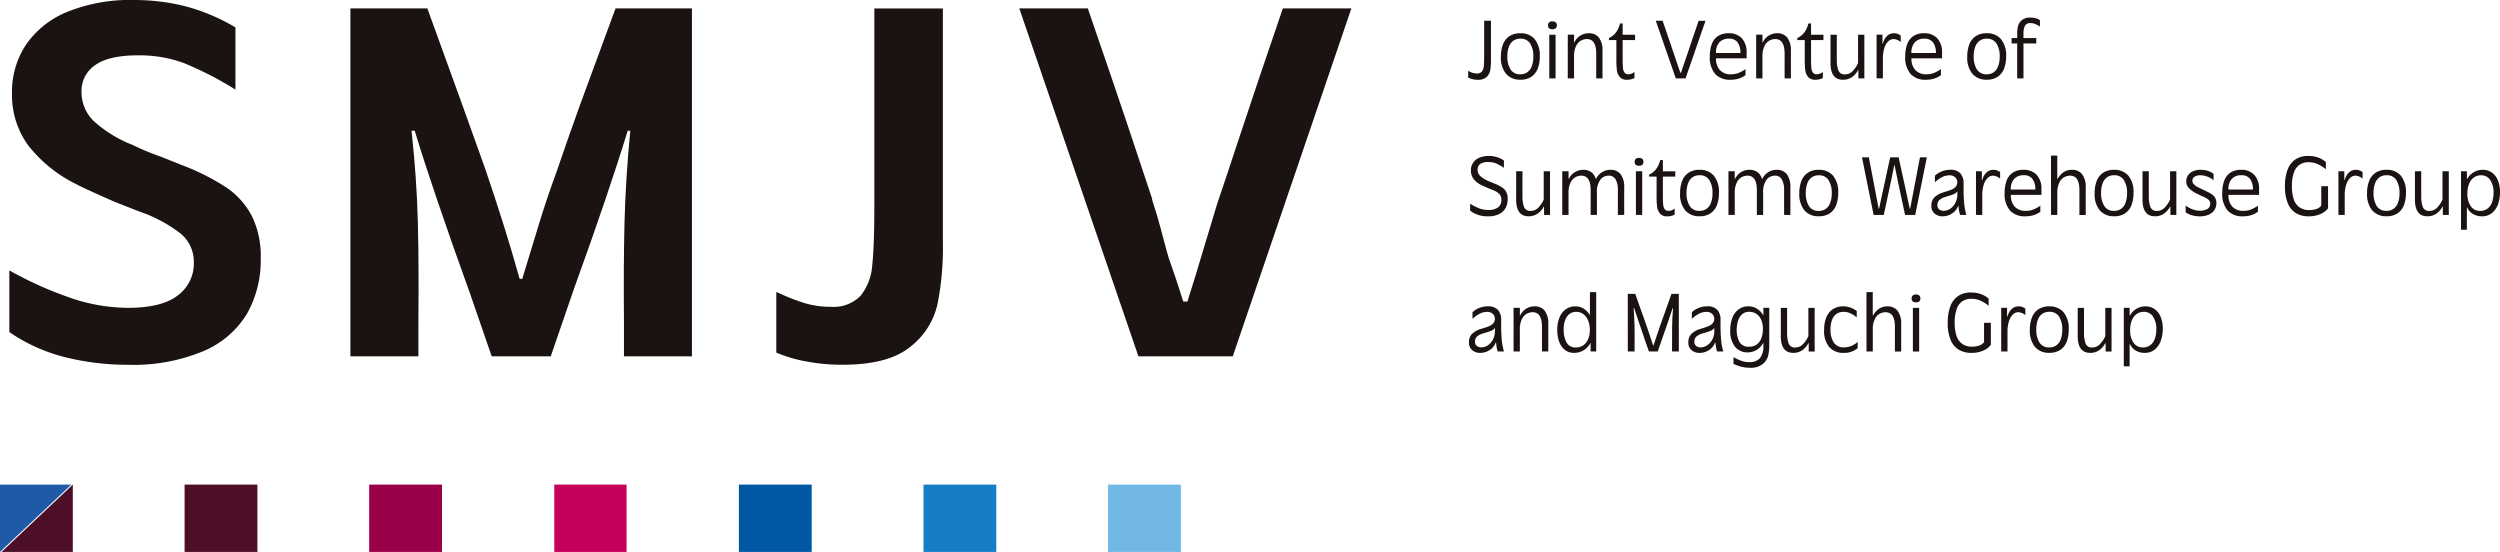
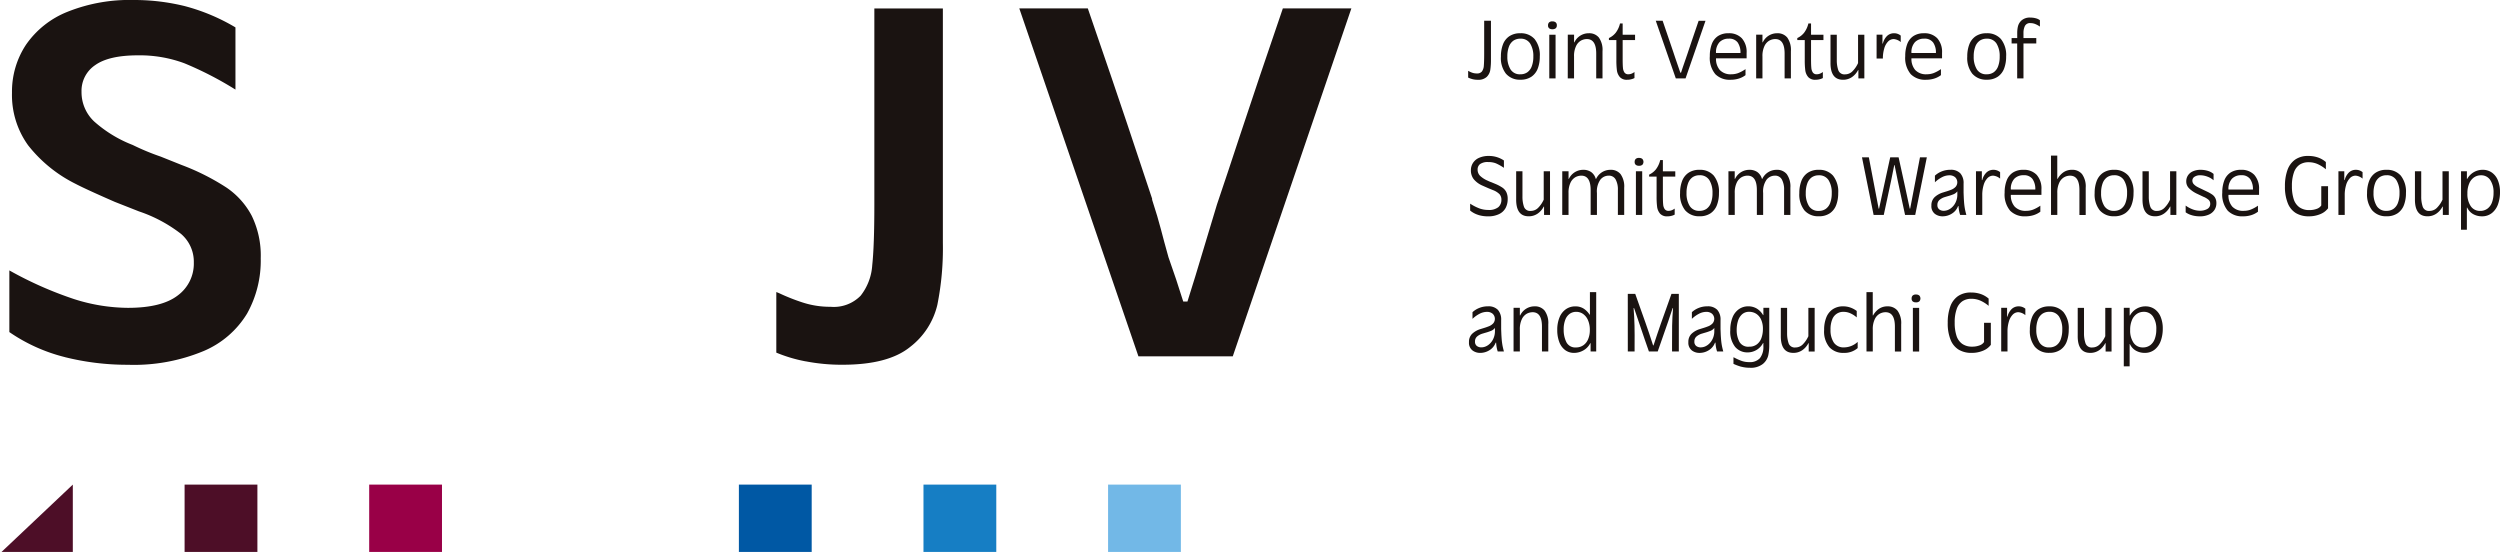
<svg xmlns="http://www.w3.org/2000/svg" width="344.299" height="76.009" viewBox="0 0 344.299 76.009">
  <defs>
    <clipPath id="a">
      <rect width="344.299" height="76.009" fill="none" />
    </clipPath>
  </defs>
  <path d="M.194,70.484H10.01V61.212Z" transform="translate(0.018 5.526)" fill="#4d0e27" />
-   <path d="M0,61.212v9.272l9.816-9.272Z" transform="translate(0 5.525)" fill="#1e5aa7" />
  <rect width="10.027" height="9.272" transform="translate(25.422 66.738)" fill="#4d0e27" />
  <rect width="10.027" height="9.272" transform="translate(50.844 66.738)" fill="#990047" />
-   <rect width="9.956" height="9.272" transform="translate(76.336 66.738)" fill="#c6005a" />
  <rect width="10.027" height="9.272" transform="translate(101.759 66.738)" fill="#0058a4" />
  <rect width="10.027" height="9.272" transform="translate(127.181 66.738)" fill="#167ec4" />
  <rect width="10.027" height="9.272" transform="translate(152.603 66.738)" fill="#72b8e7" />
  <g clip-path="url(#a)">
    <path d="M8.839,49.183a23.548,23.548,0,0,1-7.658-3.449V37.241a50.96,50.96,0,0,0,8.93,3.955,24.841,24.841,0,0,0,7.4,1.2q4.645,0,6.861-1.706a5.443,5.443,0,0,0,2.214-4.537A5.038,5.038,0,0,0,24.81,32.2a19.63,19.63,0,0,0-5.772-3.085L15.7,27.8q-3.992-1.743-5.372-2.468A19.137,19.137,0,0,1,3.757,20a11.857,11.857,0,0,1-2.213-7.223A11.687,11.687,0,0,1,3.467,6.17a12.6,12.6,0,0,1,5.7-4.537A22.977,22.977,0,0,1,18.313,0a29.14,29.14,0,0,1,7,.834,27.073,27.073,0,0,1,7.007,2.94v8.566a47.273,47.273,0,0,0-7.043-3.63,17.689,17.689,0,0,0-6.389-1.089q-3.992,0-5.879,1.343a4.26,4.26,0,0,0-1.888,3.667,5.529,5.529,0,0,0,1.742,4.1,17.4,17.4,0,0,0,5.3,3.232,32.555,32.555,0,0,0,3.849,1.6l2.9,1.161a31.855,31.855,0,0,1,6.134,3.085,10.714,10.714,0,0,1,3.522,3.92,12.515,12.515,0,0,1,1.233,5.844,14.951,14.951,0,0,1-1.887,7.622,12.822,12.822,0,0,1-5.989,5.155,24.989,24.989,0,0,1-10.418,1.887,35.379,35.379,0,0,1-8.675-1.052" transform="translate(0.107 0)" fill="#1a1311" />
-     <path d="M44.261,1.065h10.6q2.324,6.39,4.865,13.43,1.524,4.285,3.12,8.711,1.235,3.631,2.4,7.3t2.323,7.8h.363q1.233-4.066,2.322-7.622t2.4-7.115q1.959-5.734,3.338-9.51L80.776,1.065H91.3V48.978H81.937V44.186q-.072-7.623.073-13.575t.8-12.7h-.363q-2.613,8.566-7.4,21.778-1.6,4.646-3.194,9.292h-8.13L60.74,40.339q-5.156-14.3-7.622-22.431h-.436q.724,6.679.871,12.667t.072,13.612v4.792H44.261Z" transform="translate(3.995 0.096)" fill="#1a1311" />
    <path d="M102.09,49.668a19.95,19.95,0,0,1-4.029-1.2V40.122l.362.145a27.433,27.433,0,0,0,3.3,1.307,12.172,12.172,0,0,0,3.812.581,5.161,5.161,0,0,0,4.138-1.525,7.569,7.569,0,0,0,1.6-4.21q.289-2.685.29-8.276V1.066H121v32.3a39.669,39.669,0,0,1-.762,8.529,10.287,10.287,0,0,1-3.774,5.809q-3.014,2.43-9.256,2.431a26.059,26.059,0,0,1-5.118-.472" transform="translate(8.852 0.096)" fill="#1a1311" />
    <path d="M128.755,1.065h9.437q3.773,10.962,5.409,15.862t3.447,10.344v.145q.8,2.469,1.2,4.03T149.3,35.33q1.089,3.048,2.033,6.1h.58L153,37.943q1.524-5.081,2.976-9.872,1.524-4.5,3.048-9.147,2.615-7.912,6.026-17.859h9.437L158.155,48.978H145.161Z" transform="translate(11.622 0.096)" fill="#1a1311" />
    <path d="M186.023,10.657a3.172,3.172,0,0,1-.57-.21V9.521l.057.024a2.715,2.715,0,0,0,.508.234,1.871,1.871,0,0,0,.635.1.827.827,0,0,0,.7-.277,1.525,1.525,0,0,0,.26-.8c.029-.353.046-.918.046-1.7V2.622h.934V7.971A9.053,9.053,0,0,1,188.5,9.4a1.728,1.728,0,0,1-.485.95,1.66,1.66,0,0,1-1.223.4,2.925,2.925,0,0,1-.768-.09" transform="translate(16.741 0.237)" fill="#1a1311" />
    <path d="M190.306,9.8a3.506,3.506,0,0,1-.715-2.392,4.613,4.613,0,0,1,.277-1.658,2.373,2.373,0,0,1,.877-1.136,2.627,2.627,0,0,1,1.524-.414,2.491,2.491,0,0,1,1.961.8,3.528,3.528,0,0,1,.716,2.4,4.543,4.543,0,0,1-.278,1.653,2.381,2.381,0,0,1-.871,1.13,2.61,2.61,0,0,1-1.529.415,2.489,2.489,0,0,1-1.962-.806m2.914-.21a1.721,1.721,0,0,0,.617-.823,3.7,3.7,0,0,0,.22-1.358,3.241,3.241,0,0,0-.434-1.778,1.5,1.5,0,0,0-1.355-.674,1.66,1.66,0,0,0-.953.27,1.738,1.738,0,0,0-.617.823,3.706,3.706,0,0,0-.219,1.358,3.249,3.249,0,0,0,.433,1.773,1.489,1.489,0,0,0,1.356.679,1.646,1.646,0,0,0,.952-.27" transform="translate(17.114 0.379)" fill="#1a1311" />
    <path d="M195.7,3.654a.485.485,0,0,1-.157-.4.557.557,0,0,1,.145-.409.624.624,0,0,1,.456-.144.691.691,0,0,1,.45.133.51.51,0,0,1,.162.42.505.505,0,0,1-.15.391.669.669,0,0,1-.462.137.681.681,0,0,1-.444-.126m.444.884h.438v6.01h-.866V4.538Z" transform="translate(17.651 0.244)" fill="#1a1311" />
    <path d="M198.038,4.4h.866V5.448h.046A2.168,2.168,0,0,1,200.934,4.2a1.7,1.7,0,0,1,1.386.594,2.916,2.916,0,0,1,.5,1.881v3.739h-.866V6.987Q201.95,5,200.657,5a1.706,1.706,0,0,0-.8.21,1.676,1.676,0,0,0-.675.746A3.133,3.133,0,0,0,198.9,7.4v3.017h-.866Z" transform="translate(17.877 0.379)" fill="#1a1311" />
    <path d="M204.735,10.339a1.753,1.753,0,0,1-.4-.914,10.574,10.574,0,0,1-.075-1.412V5.248h-1.027V4.972a2.57,2.57,0,0,0,.934-.727,3.38,3.38,0,0,0,.578-1.22.207.207,0,0,0,.011-.061h.37V4.515h1.708v.733h-1.708V7.881c0,.528.013.927.04,1.195a1.343,1.343,0,0,0,.208.643.617.617,0,0,0,.548.241,1.168,1.168,0,0,0,.415-.078,1.669,1.669,0,0,0,.415-.234v.83a1.73,1.73,0,0,1-.41.161,2.129,2.129,0,0,1-.594.078,1.268,1.268,0,0,1-1.016-.378" transform="translate(18.346 0.268)" fill="#1a1311" />
    <path d="M209.152,2.622h.946q.59,1.719.86,2.519t.664,1.953l.011.036c.092.265.16.463.2.6s.11.326.2.583c.17.481.335.966.5,1.454h.1l.231-.7q.312-.888.612-1.778.322-.95.634-1.887.474-1.395.946-2.777h.946l-2.746,7.933H211.91Z" transform="translate(18.88 0.237)" fill="#1a1311" />
    <path d="M216.73,9.825a3.483,3.483,0,0,1-.75-2.477,4.631,4.631,0,0,1,.271-1.658,2.267,2.267,0,0,1,.848-1.1,2.569,2.569,0,0,1,1.466-.39,2.4,2.4,0,0,1,1.823.691,2.828,2.828,0,0,1,.659,2.026v.733h-4.213a2.331,2.331,0,0,0,.524,1.617,2.032,2.032,0,0,0,1.587.583,2.725,2.725,0,0,0,.923-.157,4.835,4.835,0,0,0,1.027-.553v.83a3.034,3.034,0,0,1-.913.469,3.765,3.765,0,0,1-1.165.168,2.764,2.764,0,0,1-2.089-.781m3.088-4.358a1.425,1.425,0,0,0-1.229-.522,1.707,1.707,0,0,0-1.276.486,2.04,2.04,0,0,0-.479,1.485H220.2a2.4,2.4,0,0,0-.386-1.449" transform="translate(19.496 0.379)" fill="#1a1311" />
    <path d="M221.834,4.4h.866V5.448h.046A2.168,2.168,0,0,1,224.731,4.2a1.706,1.706,0,0,1,1.386.594,2.923,2.923,0,0,1,.5,1.881v3.739h-.866V6.987Q225.747,5,224.454,5a1.713,1.713,0,0,0-.8.21,1.682,1.682,0,0,0-.675.746A3.147,3.147,0,0,0,222.7,7.4v3.017h-.866Z" transform="translate(20.025 0.379)" fill="#1a1311" />
    <path d="M228.531,10.339a1.752,1.752,0,0,1-.4-.914,10.58,10.58,0,0,1-.075-1.412V5.248h-1.027V4.972a2.569,2.569,0,0,0,.934-.727,3.38,3.38,0,0,0,.578-1.22.207.207,0,0,0,.011-.061h.37V4.515h1.708v.733h-1.708V7.881c0,.528.013.927.04,1.195a1.342,1.342,0,0,0,.208.643.617.617,0,0,0,.548.241,1.168,1.168,0,0,0,.415-.078,1.669,1.669,0,0,0,.415-.234v.83a1.731,1.731,0,0,1-.41.161,2.129,2.129,0,0,1-.594.078,1.268,1.268,0,0,1-1.016-.378" transform="translate(20.494 0.268)" fill="#1a1311" />
    <path d="M231.224,8.28V4.386h.866v3.5a4.236,4.236,0,0,0,.2,1.358.88.88,0,0,0,.941.6,1.421,1.421,0,0,0,1.061-.469,3.777,3.777,0,0,0,.727-1.082V4.386h.866V10.4h-.82V9.254h-.046a2.612,2.612,0,0,1-.842.968,2.124,2.124,0,0,1-1.235.366q-1.72,0-1.719-2.308" transform="translate(20.872 0.396)" fill="#1a1311" />
-     <path d="M237.046,4.4h.807V5.616h.059a2.138,2.138,0,0,1,.57-1.039,1.376,1.376,0,0,1,.988-.378,1.434,1.434,0,0,1,.9.324v.89A1.713,1.713,0,0,0,239.412,5a1.077,1.077,0,0,0-.78.337,2.249,2.249,0,0,0-.531.95,4.711,4.711,0,0,0-.19,1.394v2.728h-.866Z" transform="translate(21.398 0.379)" fill="#1a1311" />
+     <path d="M237.046,4.4h.807V5.616h.059a2.138,2.138,0,0,1,.57-1.039,1.376,1.376,0,0,1,.988-.378,1.434,1.434,0,0,1,.9.324v.89A1.713,1.713,0,0,0,239.412,5a1.077,1.077,0,0,0-.78.337,2.249,2.249,0,0,0-.531.95,4.711,4.711,0,0,0-.19,1.394h-.866Z" transform="translate(21.398 0.379)" fill="#1a1311" />
    <path d="M241.416,9.825a3.483,3.483,0,0,1-.751-2.477,4.63,4.63,0,0,1,.273-1.658,2.267,2.267,0,0,1,.848-1.1,2.566,2.566,0,0,1,1.466-.39,2.4,2.4,0,0,1,1.823.691,2.828,2.828,0,0,1,.659,2.026v.733H241.52a2.331,2.331,0,0,0,.524,1.617,2.035,2.035,0,0,0,1.588.583,2.73,2.73,0,0,0,.923-.157,4.834,4.834,0,0,0,1.027-.553v.83a3.046,3.046,0,0,1-.913.469,3.771,3.771,0,0,1-1.165.168,2.763,2.763,0,0,1-2.089-.781M244.5,5.467a1.425,1.425,0,0,0-1.229-.522A1.707,1.707,0,0,0,242,5.431a2.04,2.04,0,0,0-.48,1.485h3.37a2.406,2.406,0,0,0-.386-1.449" transform="translate(21.724 0.379)" fill="#1a1311" />
    <path d="M249.214,9.8a3.506,3.506,0,0,1-.715-2.392,4.613,4.613,0,0,1,.277-1.658,2.373,2.373,0,0,1,.877-1.136,2.627,2.627,0,0,1,1.524-.414,2.491,2.491,0,0,1,1.961.8,3.528,3.528,0,0,1,.716,2.4,4.543,4.543,0,0,1-.278,1.653,2.381,2.381,0,0,1-.871,1.13,2.61,2.61,0,0,1-1.529.415,2.489,2.489,0,0,1-1.962-.806m2.914-.21a1.721,1.721,0,0,0,.617-.823,3.7,3.7,0,0,0,.22-1.358,3.24,3.24,0,0,0-.434-1.778,1.5,1.5,0,0,0-1.355-.674,1.66,1.66,0,0,0-.953.27,1.739,1.739,0,0,0-.617.823,3.705,3.705,0,0,0-.219,1.358,3.248,3.248,0,0,0,.433,1.773,1.489,1.489,0,0,0,1.356.679,1.646,1.646,0,0,0,.952-.27" transform="translate(22.431 0.379)" fill="#1a1311" />
    <path d="M257.446,2.321a1.516,1.516,0,0,1,.554.265v.877a2.994,2.994,0,0,0-.589-.33,1.724,1.724,0,0,0-.692-.15.774.774,0,0,0-.8.421,2.146,2.146,0,0,0-.184.878v.758H257.5v.745h-1.765v4.808h-.866V5.783H254.1V5.038h.774V4.3a3.981,3.981,0,0,1,.1-.871,1.632,1.632,0,0,1,.5-.823,1.716,1.716,0,0,1,1.224-.385,2.787,2.787,0,0,1,.75.1" transform="translate(22.937 0.201)" fill="#1a1311" />
    <path d="M186.849,27.827a3.3,3.3,0,0,1-1.143-.607v-.95a6.5,6.5,0,0,0,1.327.674,3.553,3.553,0,0,0,1.155.192,2.062,2.062,0,0,0,1.4-.384,1.307,1.307,0,0,0,.421-1.011,1.129,1.129,0,0,0-.259-.775,2.555,2.555,0,0,0-.918-.57l-.589-.241q-.715-.312-.875-.385a3.191,3.191,0,0,1-1.179-.883,1.957,1.957,0,0,1-.381-1.22,1.853,1.853,0,0,1,.284-1,1.9,1.9,0,0,1,.842-.709,3.19,3.19,0,0,1,1.344-.258,3.641,3.641,0,0,1,2.078.625v1.011a7.054,7.054,0,0,0-1.09-.614,2.794,2.794,0,0,0-1.068-.181,1.8,1.8,0,0,0-1.125.277.924.924,0,0,0-.34.758,1.19,1.19,0,0,0,.352.871,3.589,3.589,0,0,0,1.079.679,3.323,3.323,0,0,0,.461.192q.322.132.635.265a5.54,5.54,0,0,1,.9.486,1.657,1.657,0,0,1,.525.607,2.091,2.091,0,0,1,.19.95,2.609,2.609,0,0,1-.282,1.232,2.006,2.006,0,0,1-.9.847,3.384,3.384,0,0,1-1.546.313,4.521,4.521,0,0,1-1.3-.186" transform="translate(16.763 1.778)" fill="#1a1311" />
    <path d="M191.518,25.53V21.636h.866v3.5a4.2,4.2,0,0,0,.2,1.358.879.879,0,0,0,.94.6,1.423,1.423,0,0,0,1.062-.469,3.754,3.754,0,0,0,.726-1.082V21.636h.867v6.01h-.82V26.5h-.047a2.609,2.609,0,0,1-.841.968,2.127,2.127,0,0,1-1.236.366q-1.72,0-1.718-2.308" transform="translate(17.288 1.953)" fill="#1a1311" />
    <path d="M197.34,21.653h.866V22.7h.046a2.168,2.168,0,0,1,1.984-1.249,1.846,1.846,0,0,1,1.079.306,1.7,1.7,0,0,1,.64.943H202a2.168,2.168,0,0,1,1.985-1.249,1.7,1.7,0,0,1,1.385.594,2.91,2.91,0,0,1,.5,1.881v3.739H205V24.237a2.857,2.857,0,0,0-.311-1.46,1.04,1.04,0,0,0-.958-.523,1.465,1.465,0,0,0-1.137.547,2.8,2.8,0,0,0-.479,1.845v3.017h-.866V24.237q0-1.984-1.293-1.983a1.706,1.706,0,0,0-.8.21,1.676,1.676,0,0,0-.675.746,3.132,3.132,0,0,0-.277,1.436v3.017h-.866Z" transform="translate(17.814 1.936)" fill="#1a1311" />
    <path d="M206.641,20.9a.488.488,0,0,1-.156-.4.557.557,0,0,1,.144-.409.629.629,0,0,1,.457-.144.69.69,0,0,1,.449.133.6.6,0,0,1,.012.811.666.666,0,0,1-.461.137.687.687,0,0,1-.445-.126m.445.884h.438V27.8h-.866v-6.01Z" transform="translate(18.639 1.801)" fill="#1a1311" />
    <path d="M209.816,27.589a1.753,1.753,0,0,1-.4-.914,10.568,10.568,0,0,1-.075-1.412V22.5h-1.027v-.276a2.57,2.57,0,0,0,.934-.727,3.38,3.38,0,0,0,.578-1.22.207.207,0,0,0,.011-.061h.37v1.551h1.708V22.5h-1.708v2.633c0,.528.013.927.04,1.195a1.342,1.342,0,0,0,.208.643.617.617,0,0,0,.548.241,1.168,1.168,0,0,0,.415-.078,1.67,1.67,0,0,0,.415-.234v.83a1.731,1.731,0,0,1-.41.161,2.129,2.129,0,0,1-.594.078,1.268,1.268,0,0,1-1.016-.378" transform="translate(18.804 1.825)" fill="#1a1311" />
    <path d="M212.938,27.05a3.506,3.506,0,0,1-.715-2.392A4.613,4.613,0,0,1,212.5,23a2.373,2.373,0,0,1,.877-1.136,2.626,2.626,0,0,1,1.524-.414,2.491,2.491,0,0,1,1.961.8,3.528,3.528,0,0,1,.716,2.4,4.543,4.543,0,0,1-.278,1.653,2.38,2.38,0,0,1-.871,1.13,2.609,2.609,0,0,1-1.529.415,2.489,2.489,0,0,1-1.962-.806m2.914-.21a1.721,1.721,0,0,0,.617-.823,3.7,3.7,0,0,0,.22-1.358,3.24,3.24,0,0,0-.434-1.778,1.5,1.5,0,0,0-1.355-.674,1.66,1.66,0,0,0-.953.27,1.739,1.739,0,0,0-.617.823,3.705,3.705,0,0,0-.219,1.358,3.249,3.249,0,0,0,.433,1.773,1.489,1.489,0,0,0,1.356.679,1.646,1.646,0,0,0,.952-.27" transform="translate(19.157 1.936)" fill="#1a1311" />
    <path d="M218.331,21.653h.866V22.7h.046a2.168,2.168,0,0,1,1.984-1.249,1.846,1.846,0,0,1,1.079.306,1.7,1.7,0,0,1,.64.943h.047a2.168,2.168,0,0,1,1.985-1.249,1.7,1.7,0,0,1,1.385.594,2.91,2.91,0,0,1,.5,1.881v3.739h-.866V24.237a2.858,2.858,0,0,0-.311-1.46,1.04,1.04,0,0,0-.958-.523,1.465,1.465,0,0,0-1.137.547,2.8,2.8,0,0,0-.479,1.845v3.017h-.866V24.237q0-1.984-1.293-1.983a1.705,1.705,0,0,0-.8.21,1.676,1.676,0,0,0-.675.746,3.132,3.132,0,0,0-.277,1.436v3.017h-.866Z" transform="translate(19.708 1.936)" fill="#1a1311" />
    <path d="M228,27.05a3.506,3.506,0,0,1-.715-2.392A4.613,4.613,0,0,1,227.563,23a2.373,2.373,0,0,1,.877-1.136,2.626,2.626,0,0,1,1.524-.414,2.491,2.491,0,0,1,1.961.8,3.528,3.528,0,0,1,.716,2.4,4.542,4.542,0,0,1-.278,1.653,2.381,2.381,0,0,1-.871,1.13,2.61,2.61,0,0,1-1.529.415A2.489,2.489,0,0,1,228,27.05m2.914-.21a1.721,1.721,0,0,0,.617-.823,3.7,3.7,0,0,0,.22-1.358,3.241,3.241,0,0,0-.434-1.778,1.5,1.5,0,0,0-1.355-.674,1.66,1.66,0,0,0-.953.27,1.738,1.738,0,0,0-.617.823,3.7,3.7,0,0,0-.219,1.358,3.249,3.249,0,0,0,.433,1.773,1.489,1.489,0,0,0,1.356.679,1.646,1.646,0,0,0,.952-.27" transform="translate(20.517 1.936)" fill="#1a1311" />
    <path d="M235.2,19.872h.946q.057.312.9,4.712.232,1.177.45,2.355h.058q.44-2.079,1.223-5.649l.312-1.418h1.155l.312,1.418q.312,1.406.618,2.818t.605,2.83h.058q.231-1.177.45-2.355.842-4.4.9-4.712h.946l-1.6,7.933h-1.4l-.461-2.151q-.612-2.8-.981-4.712h-.047q-.368,1.912-.98,4.712-.232,1.07-.462,2.151h-1.4Z" transform="translate(21.231 1.794)" fill="#1a1311" />
    <path d="M244.431,27.5a1.323,1.323,0,0,1-.462-1.123,1.534,1.534,0,0,1,.427-1.143,2.909,2.909,0,0,1,1.166-.661l.346-.108a8.71,8.71,0,0,0,.837-.289,1.612,1.612,0,0,0,.554-.378.96.96,0,0,0-.07-1.334,1.178,1.178,0,0,0-.789-.258,2.219,2.219,0,0,0-1.028.27,4.212,4.212,0,0,0-.958.691v-.914a3.02,3.02,0,0,1,.918-.577,3.127,3.127,0,0,1,1.218-.228,1.77,1.77,0,0,1,1.362.486,2,2,0,0,1,.449,1.412v1.239c.009.208.016.412.024.613s.02.4.035.6a9.065,9.065,0,0,0,.121,1.016c.049.261.118.543.2.847h-.854a4.426,4.426,0,0,1-.219-1.213h-.07a2.04,2.04,0,0,1-.866,1.046,2.392,2.392,0,0,1-1.246.361,1.742,1.742,0,0,1-1.1-.355m2.128-.685a2.118,2.118,0,0,0,.71-.8,2.446,2.446,0,0,0,.277-1.177v-.421a1.24,1.24,0,0,1-.524.4,7.3,7.3,0,0,1-.848.282l-.359.108a2.01,2.01,0,0,0-.744.409.876.876,0,0,0-.272.674.721.721,0,0,0,.254.613,1,1,0,0,0,.623.192,1.6,1.6,0,0,0,.883-.282" transform="translate(22.023 1.936)" fill="#1a1311" />
    <path d="M249.6,21.653h.808v1.213h.058a2.13,2.13,0,0,1,.571-1.039,1.375,1.375,0,0,1,.987-.378,1.434,1.434,0,0,1,.9.324v.89a1.718,1.718,0,0,0-.958-.409,1.076,1.076,0,0,0-.778.337,2.226,2.226,0,0,0-.531.95,4.708,4.708,0,0,0-.191,1.394v2.728H249.6Z" transform="translate(22.531 1.936)" fill="#1a1311" />
    <path d="M253.971,27.075a3.478,3.478,0,0,1-.751-2.477,4.6,4.6,0,0,1,.273-1.658,2.26,2.26,0,0,1,.848-1.1,2.565,2.565,0,0,1,1.465-.39,2.4,2.4,0,0,1,1.823.691,2.828,2.828,0,0,1,.659,2.026V24.9h-4.213a2.331,2.331,0,0,0,.526,1.617,2.028,2.028,0,0,0,1.586.583,2.716,2.716,0,0,0,.923-.157,4.785,4.785,0,0,0,1.027-.553v.83a3.028,3.028,0,0,1-.912.469,3.765,3.765,0,0,1-1.165.168,2.764,2.764,0,0,1-2.089-.781m3.088-4.358a1.427,1.427,0,0,0-1.23-.522,1.709,1.709,0,0,0-1.276.486,2.04,2.04,0,0,0-.479,1.485h3.37a2.4,2.4,0,0,0-.386-1.449" transform="translate(22.858 1.936)" fill="#1a1311" />
    <path d="M259.075,19.652h.866v3.209h.046a2.669,2.669,0,0,1,.825-.919,2.024,2.024,0,0,1,1.159-.33,1.706,1.706,0,0,1,1.386.6,2.917,2.917,0,0,1,.5,1.881v3.739h-.866V24.4q0-1.982-1.293-1.982a1.693,1.693,0,0,0-.8.21,1.667,1.667,0,0,0-.675.745,3.133,3.133,0,0,0-.277,1.436v3.018h-.866Z" transform="translate(23.386 1.774)" fill="#1a1311" />
    <path d="M265.305,27.05a3.505,3.505,0,0,1-.715-2.392A4.613,4.613,0,0,1,264.867,23a2.373,2.373,0,0,1,.877-1.136,2.627,2.627,0,0,1,1.524-.414,2.491,2.491,0,0,1,1.961.8,3.528,3.528,0,0,1,.716,2.4,4.542,4.542,0,0,1-.278,1.653,2.38,2.38,0,0,1-.871,1.13,2.609,2.609,0,0,1-1.529.415,2.489,2.489,0,0,1-1.962-.806m2.914-.21a1.722,1.722,0,0,0,.617-.823,3.7,3.7,0,0,0,.22-1.358,3.24,3.24,0,0,0-.434-1.778,1.5,1.5,0,0,0-1.355-.674,1.66,1.66,0,0,0-.953.27,1.739,1.739,0,0,0-.617.823,3.707,3.707,0,0,0-.219,1.358,3.248,3.248,0,0,0,.433,1.773,1.489,1.489,0,0,0,1.356.679,1.646,1.646,0,0,0,.952-.27" transform="translate(23.884 1.936)" fill="#1a1311" />
    <path d="M270.635,25.53V21.636h.866v3.5a4.236,4.236,0,0,0,.2,1.358.88.88,0,0,0,.941.6,1.421,1.421,0,0,0,1.061-.469,3.778,3.778,0,0,0,.727-1.082V21.636h.866v6.01h-.82V26.5h-.046a2.612,2.612,0,0,1-.842.968,2.124,2.124,0,0,1-1.235.366q-1.72,0-1.719-2.308" transform="translate(24.43 1.953)" fill="#1a1311" />
    <path d="M276.98,27.717a2.68,2.68,0,0,1-.894-.414v-.926a4.086,4.086,0,0,0,1,.534,2.881,2.881,0,0,0,.975.174,1.99,1.99,0,0,0,.992-.234.768.768,0,0,0,.415-.715.7.7,0,0,0-.219-.547,2.622,2.622,0,0,0-.623-.39h-.012c-.247-.112-.427-.2-.543-.253s-.292-.14-.53-.252a3.919,3.919,0,0,1-.988-.7,1.318,1.318,0,0,1-.386-.967,1.48,1.48,0,0,1,.213-.77,1.527,1.527,0,0,1,.665-.582,2.493,2.493,0,0,1,1.119-.224,3.34,3.34,0,0,1,.958.138,2.263,2.263,0,0,1,.808.427v.877a2.551,2.551,0,0,0-.843-.5,2.809,2.809,0,0,0-.993-.192,1.373,1.373,0,0,0-.778.2.624.624,0,0,0-.306.541.726.726,0,0,0,.185.481,1.919,1.919,0,0,0,.578.42l.138.072q.576.278,1.154.554l.08.036a5.305,5.305,0,0,1,.618.366,1.33,1.33,0,0,1,.4.463,1.477,1.477,0,0,1,.155.709,1.687,1.687,0,0,1-.26.926,1.763,1.763,0,0,1-.778.649,2.952,2.952,0,0,1-1.246.24,4.064,4.064,0,0,1-1.056-.137" transform="translate(24.922 1.936)" fill="#1a1311" />
    <path d="M281.461,27.075a3.478,3.478,0,0,1-.75-2.477,4.606,4.606,0,0,1,.271-1.658,2.267,2.267,0,0,1,.848-1.1,2.566,2.566,0,0,1,1.466-.39,2.391,2.391,0,0,1,1.822.691,2.828,2.828,0,0,1,.659,2.026V24.9h-4.212a2.331,2.331,0,0,0,.524,1.617,2.03,2.03,0,0,0,1.586.583,2.727,2.727,0,0,0,.925-.157,4.805,4.805,0,0,0,1.026-.553v.83a3.014,3.014,0,0,1-.911.469,3.766,3.766,0,0,1-1.166.168,2.764,2.764,0,0,1-2.089-.781m3.088-4.358a1.426,1.426,0,0,0-1.23-.522,1.705,1.705,0,0,0-1.275.486,2.04,2.04,0,0,0-.479,1.485h3.369a2.4,2.4,0,0,0-.386-1.449" transform="translate(25.339 1.936)" fill="#1a1311" />
    <path d="M290.153,27.581a2.812,2.812,0,0,1-1.125-1.352,5.965,5.965,0,0,1-.4-2.351,6.448,6.448,0,0,1,.347-2.242,2.958,2.958,0,0,1,1.062-1.436,3.064,3.064,0,0,1,1.812-.5,4.033,4.033,0,0,1,1.3.2,3.358,3.358,0,0,1,1.114.637v1a4.732,4.732,0,0,0-1.126-.715,3.052,3.052,0,0,0-1.252-.258,2.188,2.188,0,0,0-1.235.337,2.134,2.134,0,0,0-.785,1.07,5.424,5.424,0,0,0-.277,1.887,5.643,5.643,0,0,0,.249,1.8,2.18,2.18,0,0,0,.785,1.111,2.306,2.306,0,0,0,1.379.386,2.8,2.8,0,0,0,1-.169,1.209,1.209,0,0,0,.63-.469V23.867h.934v3.041a2.521,2.521,0,0,1-1.073.806,4.008,4.008,0,0,1-1.582.3,3.365,3.365,0,0,1-1.754-.433" transform="translate(26.054 1.778)" fill="#1a1311" />
    <path d="M295.383,21.653h.808v1.213h.058a2.148,2.148,0,0,1,.571-1.039,1.376,1.376,0,0,1,.988-.378,1.434,1.434,0,0,1,.9.324v.89a1.718,1.718,0,0,0-.958-.409,1.076,1.076,0,0,0-.778.337,2.238,2.238,0,0,0-.531.95,4.71,4.71,0,0,0-.191,1.394v2.728h-.866Z" transform="translate(26.664 1.936)" fill="#1a1311" />
    <path d="M299.719,27.05A3.506,3.506,0,0,1,299,24.658,4.588,4.588,0,0,1,299.281,23a2.373,2.373,0,0,1,.876-1.136,2.625,2.625,0,0,1,1.523-.414,2.492,2.492,0,0,1,1.962.8,3.528,3.528,0,0,1,.715,2.4,4.543,4.543,0,0,1-.277,1.653,2.381,2.381,0,0,1-.871,1.13,2.613,2.613,0,0,1-1.53.415,2.488,2.488,0,0,1-1.961-.806m2.914-.21a1.728,1.728,0,0,0,.617-.823,3.7,3.7,0,0,0,.22-1.358,3.241,3.241,0,0,0-.434-1.778,1.5,1.5,0,0,0-1.356-.674,1.656,1.656,0,0,0-.952.27,1.732,1.732,0,0,0-.617.823,3.705,3.705,0,0,0-.22,1.358,3.248,3.248,0,0,0,.434,1.773,1.489,1.489,0,0,0,1.355.679,1.652,1.652,0,0,0,.953-.27" transform="translate(26.991 1.936)" fill="#1a1311" />
    <path d="M305.048,25.53V21.636h.866v3.5a4.238,4.238,0,0,0,.2,1.358.881.881,0,0,0,.941.6,1.423,1.423,0,0,0,1.062-.469,3.8,3.8,0,0,0,.727-1.082V21.636h.866v6.01h-.82V26.5h-.046a2.615,2.615,0,0,1-.843.968,2.119,2.119,0,0,1-1.235.366q-1.719,0-1.719-2.308" transform="translate(27.536 1.953)" fill="#1a1311" />
    <path d="M310.87,21.653h.808V22.7h.046a2.416,2.416,0,0,1,2.136-1.251,2.156,2.156,0,0,1,1.229.361,2.4,2.4,0,0,1,.844,1.058,4.129,4.129,0,0,1,.305,1.659,4.882,4.882,0,0,1-.271,1.658,2.68,2.68,0,0,1-.837,1.213,2.143,2.143,0,0,1-1.4.457,2.457,2.457,0,0,1-1.16-.288,1.951,1.951,0,0,1-.849-.914h-.046v3.053h-.808Zm3.636,5.15a1.872,1.872,0,0,0,.629-.871,3.713,3.713,0,0,0,.213-1.311,2.993,2.993,0,0,0-.46-1.773,1.48,1.48,0,0,0-1.27-.643,1.676,1.676,0,0,0-.941.277,1.892,1.892,0,0,0-.675.841,3.37,3.37,0,0,0-.254,1.382,2.971,2.971,0,0,0,.462,1.755,1.5,1.5,0,0,0,1.3.649,1.629,1.629,0,0,0,.992-.306" transform="translate(28.062 1.936)" fill="#1a1311" />
    <path d="M186.02,44.751a1.323,1.323,0,0,1-.462-1.123,1.534,1.534,0,0,1,.427-1.143,2.908,2.908,0,0,1,1.165-.661l.346-.108a8.714,8.714,0,0,0,.837-.289,1.612,1.612,0,0,0,.554-.378.96.96,0,0,0-.07-1.334,1.178,1.178,0,0,0-.789-.258,2.219,2.219,0,0,0-1.028.27,4.21,4.21,0,0,0-.958.691V39.5a3.019,3.019,0,0,1,.918-.577,3.128,3.128,0,0,1,1.218-.228,1.77,1.77,0,0,1,1.362.486,2,2,0,0,1,.449,1.412v1.239c.009.208.016.412.024.613s.02.4.035.6a9.057,9.057,0,0,0,.121,1.016c.049.261.118.543.2.847h-.854A4.426,4.426,0,0,1,189.3,43.7h-.07a2.041,2.041,0,0,1-.866,1.046,2.393,2.393,0,0,1-1.246.361,1.742,1.742,0,0,1-1.1-.355m2.128-.685a2.119,2.119,0,0,0,.71-.8,2.446,2.446,0,0,0,.277-1.178v-.421a1.24,1.24,0,0,1-.524.4,7.3,7.3,0,0,1-.848.282l-.359.108a2.01,2.01,0,0,0-.744.409.876.876,0,0,0-.271.674.721.721,0,0,0,.254.613,1,1,0,0,0,.623.192,1.6,1.6,0,0,0,.883-.282" transform="translate(16.75 3.493)" fill="#1a1311" />
    <path d="M191.189,38.9h.866v1.046h.046a2.168,2.168,0,0,1,1.984-1.249,1.7,1.7,0,0,1,1.386.594,2.916,2.916,0,0,1,.5,1.881v3.739H195.1V41.488q0-1.984-1.293-1.983a1.705,1.705,0,0,0-.8.21,1.676,1.676,0,0,0-.675.746,3.133,3.133,0,0,0-.277,1.436v3.017h-.866Z" transform="translate(17.258 3.493)" fill="#1a1311" />
    <path d="M197.8,44.884a2.423,2.423,0,0,1-.808-1.1,4.538,4.538,0,0,1-.283-1.677,4.41,4.41,0,0,1,.312-1.73,2.519,2.519,0,0,1,.878-1.124,2.234,2.234,0,0,1,1.3-.39,2.1,2.1,0,0,1,1.125.294,2.7,2.7,0,0,1,.837.847h.046V36.9h.866v8.173H201.3V43.934h-.047a2.331,2.331,0,0,1-.946.992,2.591,2.591,0,0,1-1.281.342,2.02,2.02,0,0,1-1.229-.385m2.492-.655a1.889,1.889,0,0,0,.669-.841,3.205,3.205,0,0,0,.237-1.281,3.326,3.326,0,0,0-.237-1.3,2.015,2.015,0,0,0-.663-.878,1.624,1.624,0,0,0-.982-.313,1.531,1.531,0,0,0-.87.258,1.751,1.751,0,0,0-.618.806,3.6,3.6,0,0,0-.231,1.388,3.714,3.714,0,0,0,.375,1.731,1.361,1.361,0,0,0,1.321.721,1.734,1.734,0,0,0,1-.294" transform="translate(17.756 3.331)" fill="#1a1311" />
    <path d="M205.617,37.123h1.027q.415,1.166.831,2.344.289.806.577,1.622.255.733.52,1.514t.53,1.611h.059q.265-.806.519-1.563t.507-1.478c.217-.593.427-1.185.636-1.778q.671-1.863.808-2.272h1.015v7.933h-.934v-.829q-.011-1.478.012-2.722t.127-2.423h-.058q-.473,1.478-1.43,4.183-.312.89-.624,1.79h-1.212l-.566-1.622q-1.037-2.993-1.476-4.351h-.07q.1,1.166.128,2.416t.011,2.729v.829h-.934Z" transform="translate(18.561 3.351)" fill="#1a1311" />
    <path d="M213.733,44.751a1.321,1.321,0,0,1-.463-1.123,1.534,1.534,0,0,1,.428-1.143,2.9,2.9,0,0,1,1.166-.661l.344-.108a8.61,8.61,0,0,0,.837-.289,1.6,1.6,0,0,0,.554-.378.958.958,0,0,0-.07-1.334,1.177,1.177,0,0,0-.789-.258,2.212,2.212,0,0,0-1.027.27,4.242,4.242,0,0,0-.959.691V39.5a3.025,3.025,0,0,1,.919-.577,3.122,3.122,0,0,1,1.217-.228,1.772,1.772,0,0,1,1.363.486A2,2,0,0,1,217.7,40.6v1.239c.008.208.016.412.024.613s.019.4.035.6a9.371,9.371,0,0,0,.12,1.016c.049.261.118.543.2.847h-.853a4.423,4.423,0,0,1-.219-1.213h-.07a2.037,2.037,0,0,1-.867,1.046,2.392,2.392,0,0,1-1.246.361,1.737,1.737,0,0,1-1.095-.355m2.127-.685a2.13,2.13,0,0,0,.711-.8,2.457,2.457,0,0,0,.276-1.178v-.421a1.234,1.234,0,0,1-.524.4,7.16,7.16,0,0,1-.848.282l-.358.108a2.007,2.007,0,0,0-.745.409.876.876,0,0,0-.27.674.721.721,0,0,0,.254.613,1,1,0,0,0,.623.192,1.59,1.59,0,0,0,.882-.282" transform="translate(19.251 3.493)" fill="#1a1311" />
    <path d="M220.082,47.017a7.261,7.261,0,0,1-1.079-.4v-.914l.15.072a7.358,7.358,0,0,0,1.015.45,3.129,3.129,0,0,0,1.016.152,1.836,1.836,0,0,0,1.465-.547,2.511,2.511,0,0,0,.473-1.677v-.4h-.046a2.39,2.39,0,0,1-2.136,1.287,2.193,2.193,0,0,1-1.7-.751,3.367,3.367,0,0,1-.675-2.3,4.617,4.617,0,0,1,.305-1.761,2.521,2.521,0,0,1,.872-1.135,2.21,2.21,0,0,1,1.3-.4,2.28,2.28,0,0,1,1.136.288,2.509,2.509,0,0,1,.9.914h.046v-1h.809v5.169a6.632,6.632,0,0,1-.138,1.388,2.2,2.2,0,0,1-.734,1.172,2.672,2.672,0,0,1-1.818.529,4.384,4.384,0,0,1-1.16-.144m2.152-3.083a1.874,1.874,0,0,0,.624-.884,3.627,3.627,0,0,0,.2-1.213,3.025,3.025,0,0,0-.259-1.328,1.842,1.842,0,0,0-.687-.794,1.772,1.772,0,0,0-.935-.258,1.425,1.425,0,0,0-1,.354,2.02,2.02,0,0,0-.558.92,4.165,4.165,0,0,0-.174,1.237,3.461,3.461,0,0,0,.359,1.593,1.381,1.381,0,0,0,1.362.7,1.7,1.7,0,0,0,1.073-.33" transform="translate(19.729 3.493)" fill="#1a1311" />
    <path d="M224.947,42.78V38.886h.866v3.5a4.235,4.235,0,0,0,.2,1.358.88.88,0,0,0,.941.6,1.421,1.421,0,0,0,1.061-.469,3.78,3.78,0,0,0,.727-1.082V38.886h.866V44.9h-.82V43.754h-.046a2.612,2.612,0,0,1-.842.968,2.124,2.124,0,0,1-1.235.366q-1.72,0-1.719-2.308" transform="translate(20.306 3.51)" fill="#1a1311" />
    <path d="M231.146,44.33a3.391,3.391,0,0,1-.727-2.386,4.524,4.524,0,0,1,.3-1.726,2.427,2.427,0,0,1,.89-1.123,2.516,2.516,0,0,1,1.442-.4,3,3,0,0,1,.952.156,3.282,3.282,0,0,1,.906.481v.89a3.39,3.39,0,0,0-.86-.559,2.3,2.3,0,0,0-.952-.21,1.606,1.606,0,0,0-1.565,1.052A3.534,3.534,0,0,0,231.3,41.9a3.061,3.061,0,0,0,.462,1.8,1.622,1.622,0,0,0,1.418.65,2.8,2.8,0,0,0,1.858-.758v.853a2.8,2.8,0,0,1-1.927.662,2.563,2.563,0,0,1-1.962-.775" transform="translate(20.8 3.493)" fill="#1a1311" />
    <path d="M235.766,36.9h.866v3.209h.046a2.669,2.669,0,0,1,.825-.919,2.025,2.025,0,0,1,1.159-.33,1.705,1.705,0,0,1,1.386.6,2.916,2.916,0,0,1,.5,1.881v3.739h-.866V41.649q0-1.982-1.293-1.982a1.693,1.693,0,0,0-.8.21,1.667,1.667,0,0,0-.675.745,3.133,3.133,0,0,0-.277,1.436v3.018h-.866Z" transform="translate(21.282 3.331)" fill="#1a1311" />
    <path d="M241.626,38.155a.488.488,0,0,1-.155-.4.556.556,0,0,1,.143-.409.629.629,0,0,1,.457-.144.693.693,0,0,1,.45.133.6.6,0,0,1,.012.811.669.669,0,0,1-.462.137.688.688,0,0,1-.445-.126m.445.884h.438v6.01h-.865v-6.01Z" transform="translate(21.797 3.358)" fill="#1a1311" />
    <path d="M247.556,44.831a2.8,2.8,0,0,1-1.124-1.352,5.946,5.946,0,0,1-.4-2.351,6.451,6.451,0,0,1,.346-2.242,2.965,2.965,0,0,1,1.062-1.436,3.064,3.064,0,0,1,1.812-.5,4.034,4.034,0,0,1,1.3.2,3.359,3.359,0,0,1,1.114.637v1a4.724,4.724,0,0,0-1.125-.715,3.057,3.057,0,0,0-1.253-.258,2.181,2.181,0,0,0-1.234.337,2.13,2.13,0,0,0-.786,1.07,5.424,5.424,0,0,0-.277,1.887,5.642,5.642,0,0,0,.249,1.8,2.186,2.186,0,0,0,.785,1.111,2.306,2.306,0,0,0,1.379.386,2.791,2.791,0,0,0,1-.169,1.2,1.2,0,0,0,.63-.469V41.117h.934v3.041a2.521,2.521,0,0,1-1.073.806,4.008,4.008,0,0,1-1.582.3,3.368,3.368,0,0,1-1.754-.433" transform="translate(22.209 3.335)" fill="#1a1311" />
    <path d="M252.787,38.9h.807v1.213h.059a2.137,2.137,0,0,1,.57-1.039,1.376,1.376,0,0,1,.988-.378,1.434,1.434,0,0,1,.9.324v.89a1.713,1.713,0,0,0-.957-.409,1.077,1.077,0,0,0-.78.337,2.248,2.248,0,0,0-.531.95,4.71,4.71,0,0,0-.19,1.394v2.728h-.866Z" transform="translate(22.819 3.493)" fill="#1a1311" />
    <path d="M257.121,44.3a3.505,3.505,0,0,1-.715-2.392,4.589,4.589,0,0,1,.278-1.658,2.371,2.371,0,0,1,.875-1.136,2.631,2.631,0,0,1,1.524-.414,2.492,2.492,0,0,1,1.962.8,3.528,3.528,0,0,1,.715,2.4,4.565,4.565,0,0,1-.277,1.653,2.383,2.383,0,0,1-.872,1.13,2.607,2.607,0,0,1-1.529.415,2.49,2.49,0,0,1-1.962-.806m2.914-.21a1.714,1.714,0,0,0,.617-.823,3.674,3.674,0,0,0,.22-1.358,3.241,3.241,0,0,0-.433-1.778,1.5,1.5,0,0,0-1.356-.674,1.654,1.654,0,0,0-.952.27,1.74,1.74,0,0,0-.618.823,3.729,3.729,0,0,0-.219,1.358,3.249,3.249,0,0,0,.434,1.773,1.489,1.489,0,0,0,1.355.679,1.646,1.646,0,0,0,.952-.27" transform="translate(23.145 3.493)" fill="#1a1311" />
    <path d="M262.451,42.78V38.886h.866v3.5a4.236,4.236,0,0,0,.2,1.358.881.881,0,0,0,.941.6,1.419,1.419,0,0,0,1.061-.469,3.778,3.778,0,0,0,.727-1.082V38.886h.866V44.9h-.819V43.754h-.047a2.612,2.612,0,0,1-.842.968,2.119,2.119,0,0,1-1.235.366q-1.72,0-1.719-2.308" transform="translate(23.691 3.51)" fill="#1a1311" />
    <path d="M268.273,38.9h.807V39.95h.047a2.416,2.416,0,0,1,2.135-1.251,2.16,2.16,0,0,1,1.23.361,2.4,2.4,0,0,1,.843,1.058,4.13,4.13,0,0,1,.305,1.659,4.882,4.882,0,0,1-.271,1.658,2.681,2.681,0,0,1-.837,1.213,2.143,2.143,0,0,1-1.4.457,2.463,2.463,0,0,1-1.16-.288,1.949,1.949,0,0,1-.848-.914h-.047v3.053h-.807Zm3.635,5.15a1.872,1.872,0,0,0,.629-.871,3.687,3.687,0,0,0,.213-1.311,2.993,2.993,0,0,0-.46-1.773,1.478,1.478,0,0,0-1.27-.643,1.679,1.679,0,0,0-.941.277,1.9,1.9,0,0,0-.675.841,3.371,3.371,0,0,0-.254,1.382,2.971,2.971,0,0,0,.462,1.755,1.5,1.5,0,0,0,1.3.649,1.629,1.629,0,0,0,.992-.306" transform="translate(24.216 3.493)" fill="#1a1311" />
  </g>
</svg>